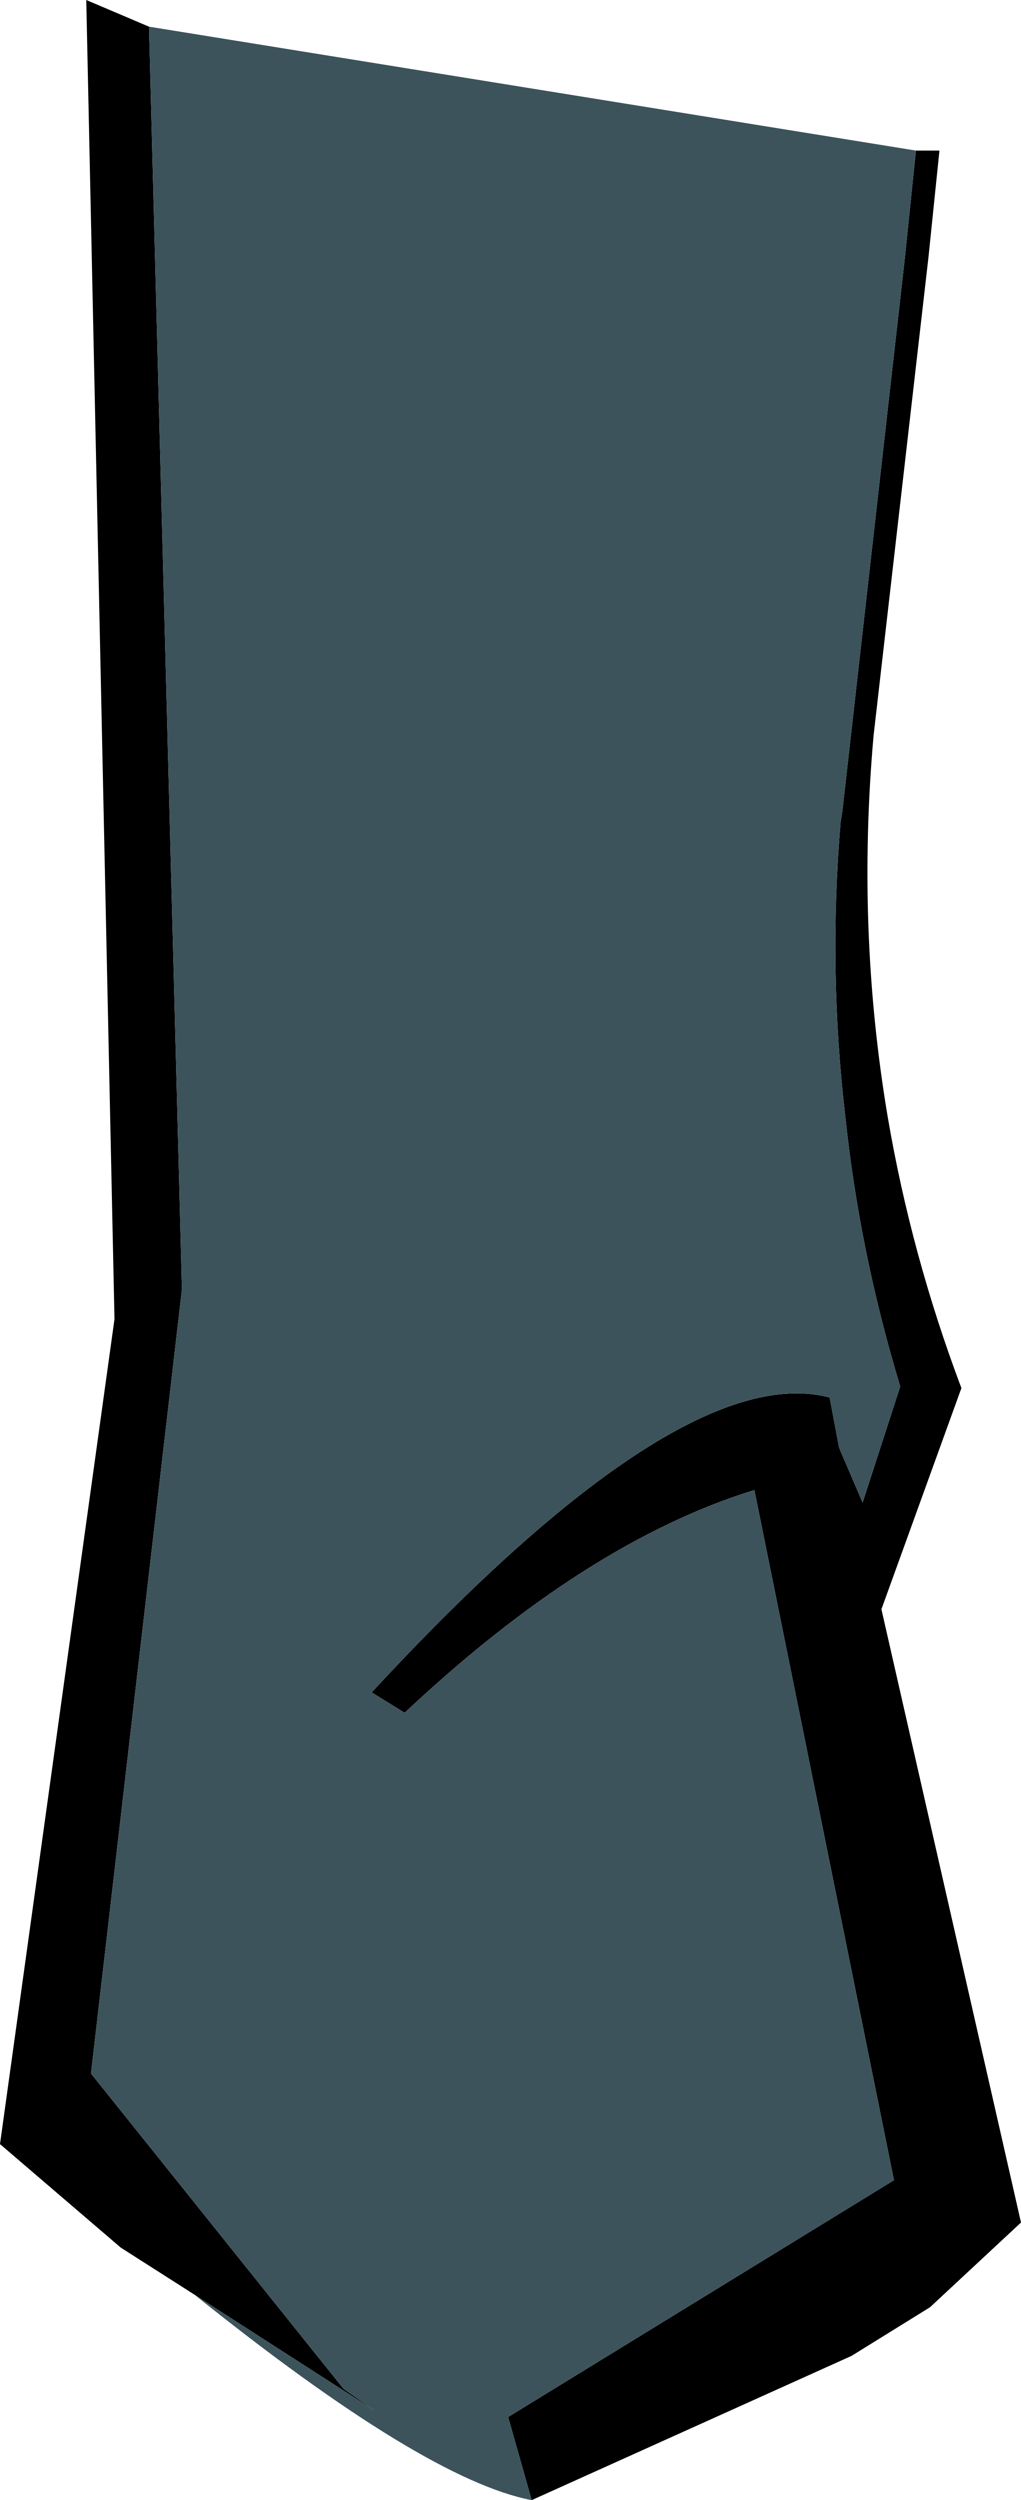
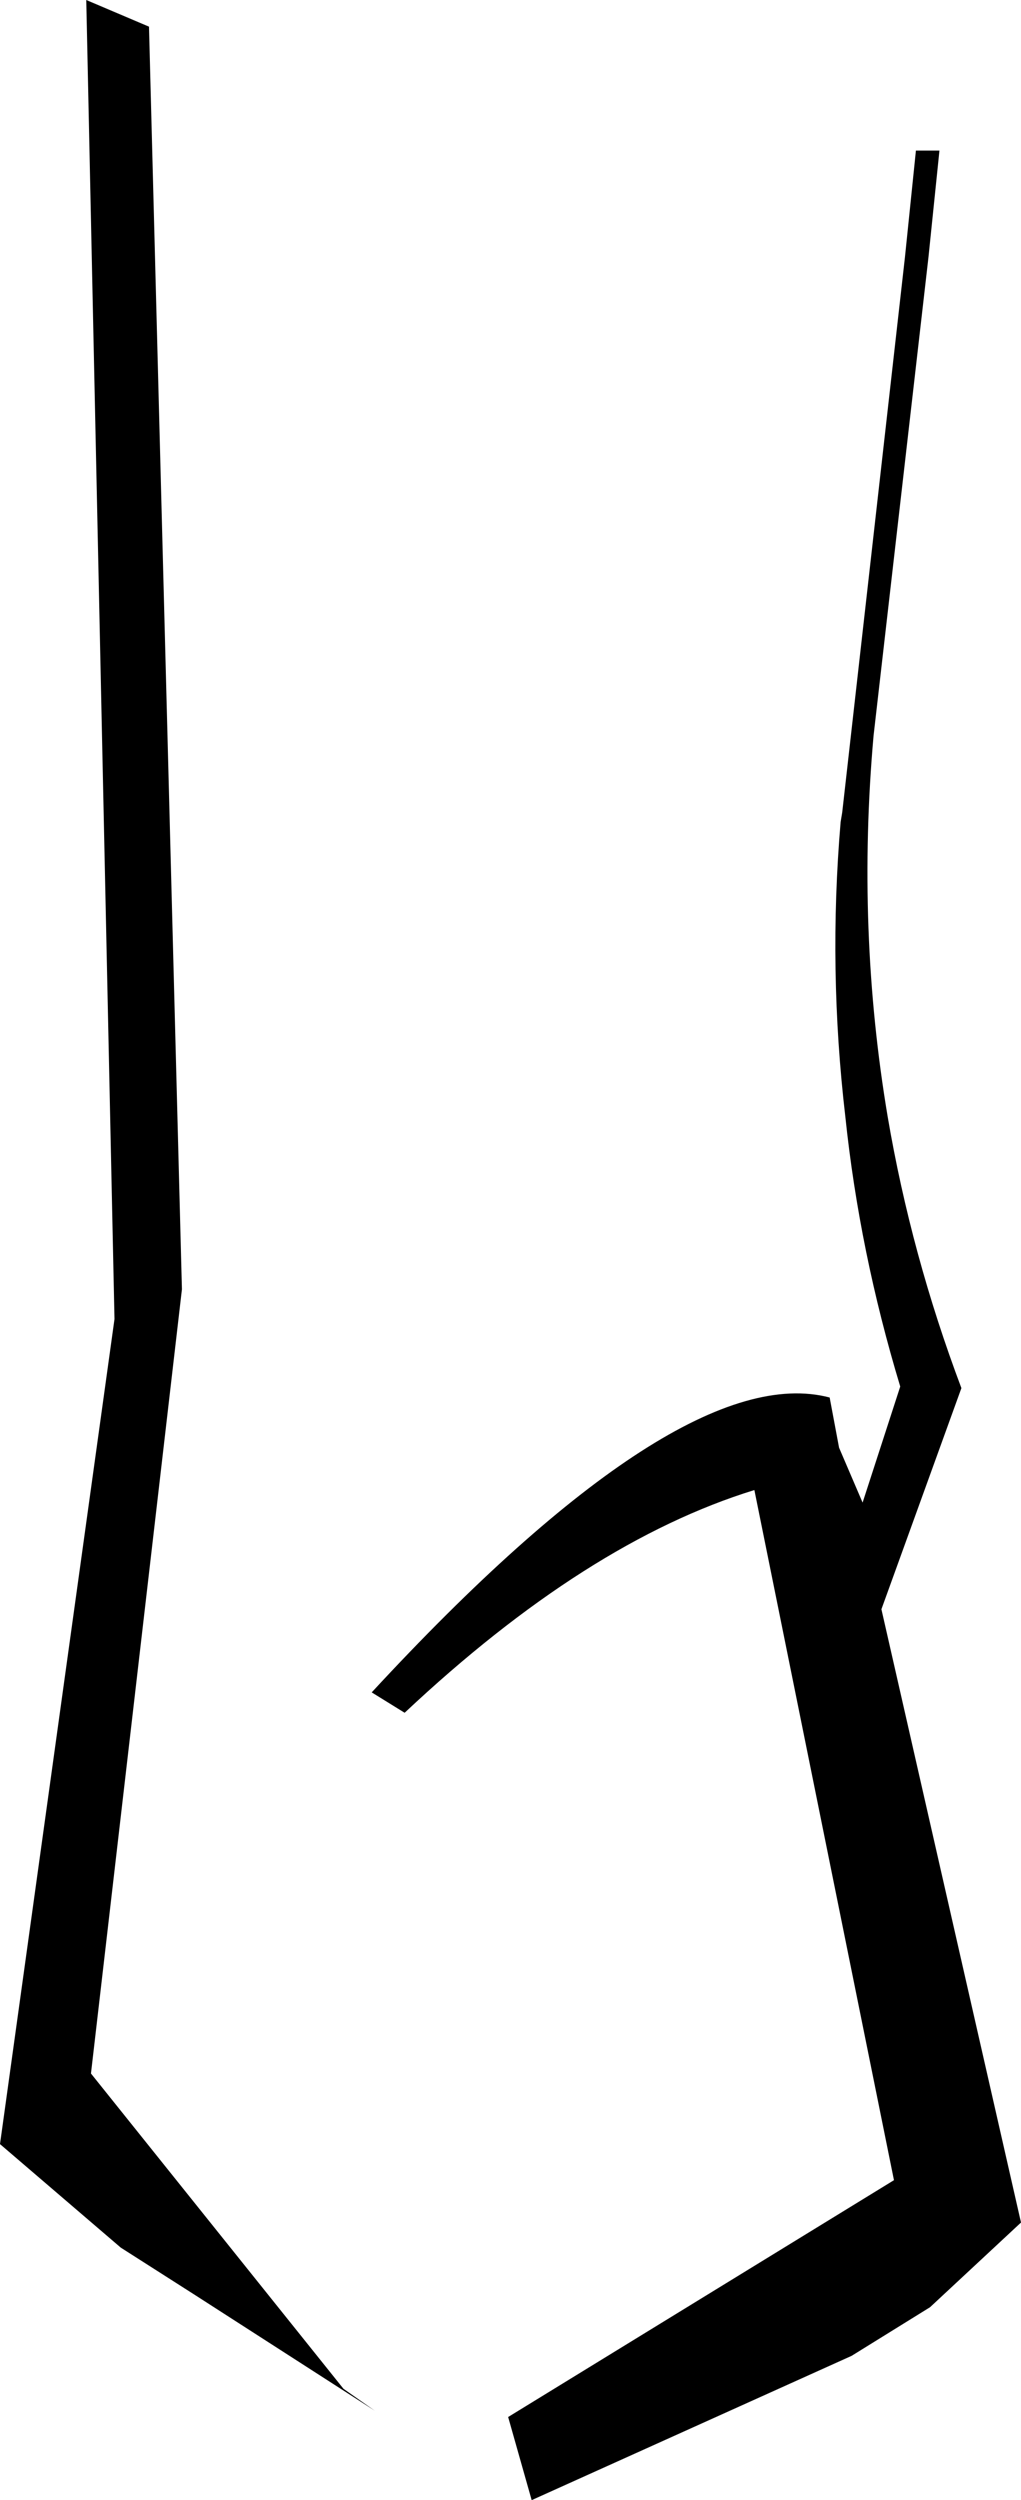
<svg xmlns="http://www.w3.org/2000/svg" height="79.7px" width="32.55px">
  <g transform="matrix(1.0, 0.0, 0.0, 1.0, 3.5, 71.1)">
    <path d="M1.25 -70.25 L2.3 -30.0 -0.6 -5.0 7.45 5.05 8.45 5.75 2.7 2.05 0.35 0.55 -3.5 -2.75 0.15 -29.05 -0.75 -71.1 1.25 -70.25 M13.45 8.6 L12.7 5.95 25.0 -1.6 20.55 -23.6 Q15.2 -21.95 9.4 -16.5 L8.35 -17.15 Q18.2 -27.8 22.95 -26.55 L23.25 -24.95 24.0 -23.2 25.2 -26.9 Q23.9 -31.2 23.45 -35.5 22.9 -40.2 23.3 -44.9 L23.35 -45.2 25.35 -62.9 25.7 -66.3 26.45 -66.3 26.1 -62.9 24.35 -47.65 Q23.8 -41.45 24.8 -35.5 25.55 -31.1 27.15 -26.85 L24.6 -19.8 29.05 -0.25 26.15 2.45 23.65 4.0 13.45 8.6" fill="#000000" fill-rule="evenodd" stroke="none" />
-     <path d="M1.25 -70.25 L25.7 -66.3 25.35 -62.9 23.35 -45.2 23.3 -44.9 Q22.9 -40.2 23.45 -35.5 23.9 -31.2 25.2 -26.9 L24.0 -23.2 23.25 -24.95 22.95 -26.55 Q18.2 -27.8 8.35 -17.15 L9.4 -16.5 Q15.2 -21.95 20.55 -23.6 L25.0 -1.6 12.7 5.95 13.45 8.6 Q10.05 7.95 2.7 2.05 L8.45 5.75 7.45 5.05 -0.6 -5.0 2.3 -30.0 1.25 -70.25" fill="#3c535b" fill-rule="evenodd" stroke="none" />
  </g>
</svg>